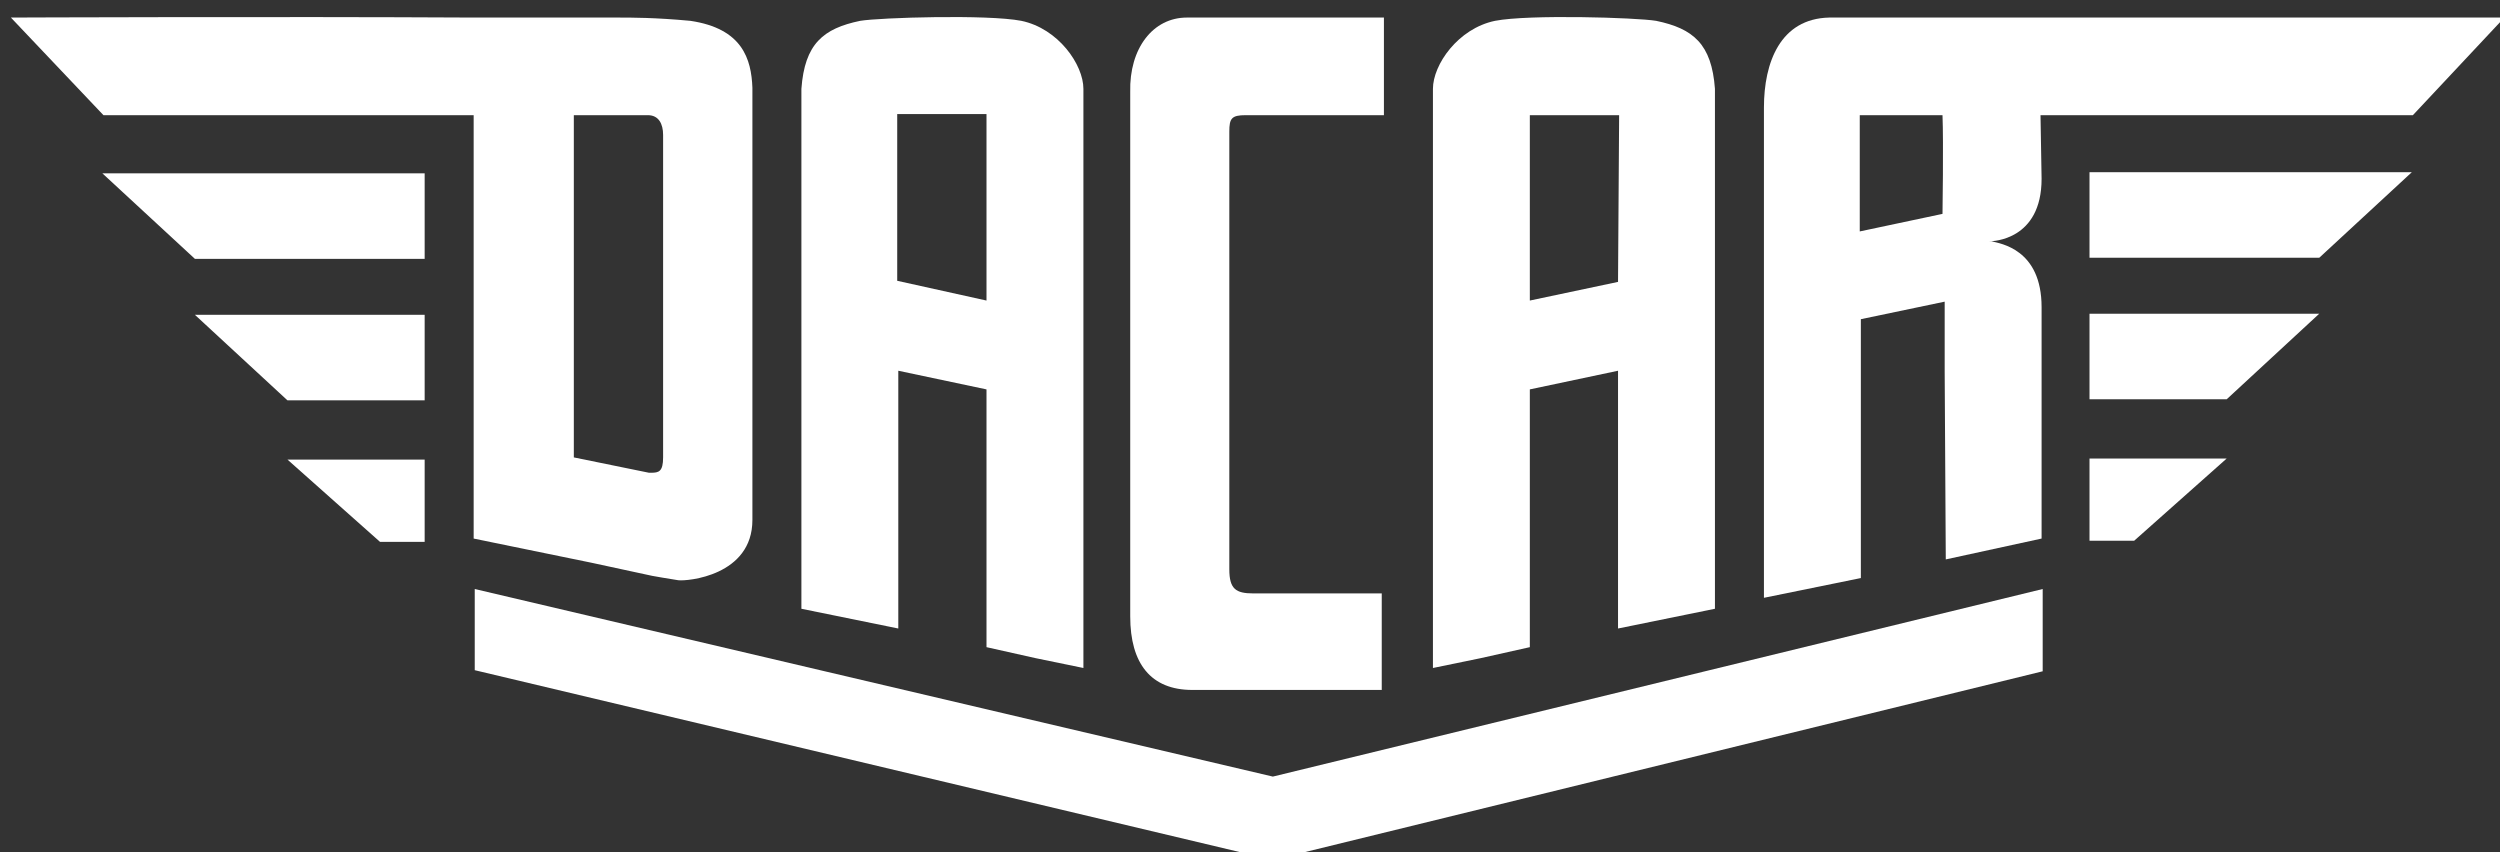
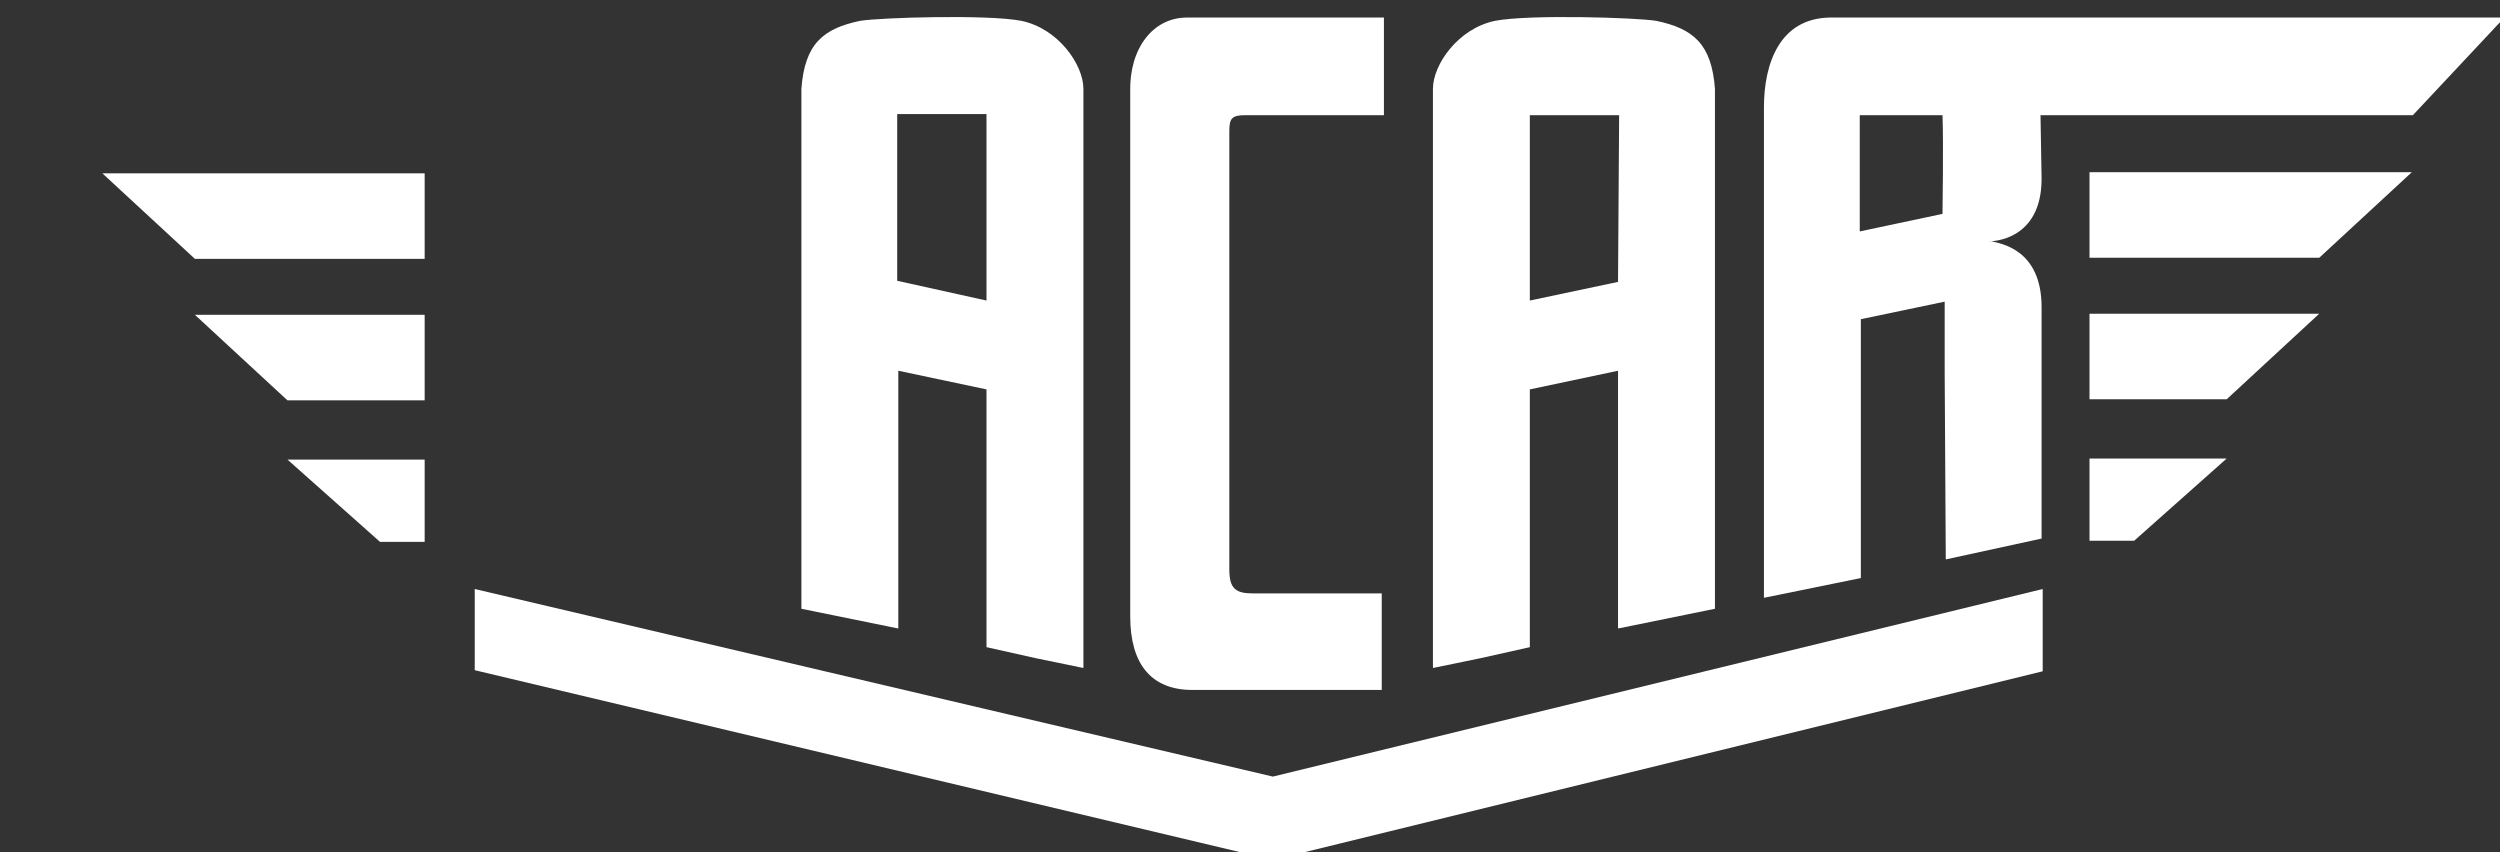
<svg xmlns="http://www.w3.org/2000/svg" width="132" height="45" viewBox="0 0 132 45" fill="none">
  <rect x="0" y="0" width="132" height="45" fill="#333333" stroke="none" />
  <g clip-path="url(#clip0_7_32)">
    <path d="M122.456 13.61H110.326V9.093H127.343L122.456 13.61Z" fill="white" />
    <path d="M117.57 21.081H110.326V16.564H122.456L117.57 21.081Z" fill="white" />
    <path d="M112.683 28.552H110.326V24.209H117.57L112.683 28.552Z" fill="white" />
    <path d="M10.291 13.668H22.422V9.151H5.404L10.291 13.668Z" fill="white" />
    <path d="M15.178 21.139H22.422V16.622H10.291L15.178 21.139Z" fill="white" />
    <path d="M20.064 28.61H22.422V24.266H15.178L20.064 28.61Z" fill="white" />
    <path d="M67.207 45.405L25.066 35.386V31.1L67.207 41.004L107.854 31.1V33.301V35.444L67.207 45.405Z" fill="white" />
    <path d="M53.927 1.1C52.145 0.753 46.453 0.927 45.418 1.1C43.463 1.506 42.486 2.317 42.314 4.691V32.143L47.43 33.185V19.575L52.087 20.56V34.17L54.674 34.749L57.204 35.27V4.691C57.204 3.417 55.882 1.506 53.927 1.1ZM52.087 15.869L47.373 14.826V6.023H52.087V15.869Z" fill="white" />
    <path d="M78.936 1.1C80.718 0.753 86.409 0.927 87.444 1.1C89.399 1.506 90.376 2.317 90.549 4.691V32.143L85.432 33.185V19.575L80.775 20.56V34.17L78.188 34.749L75.659 35.27V4.691C75.659 3.417 76.981 1.506 78.936 1.1ZM80.775 15.869L85.432 14.884L85.49 6.081H80.775V15.869Z" fill="white" />
    <path d="M73.071 0.927V6.081H65.77C65.023 6.081 64.908 6.255 64.908 6.95V30.058C64.908 31.1 65.253 31.332 66.172 31.332H69.564H72.956V36.429H62.953C60.768 36.429 59.676 35.039 59.676 32.548V4.865C59.618 2.548 60.883 0.927 62.666 0.927H73.071Z" fill="white" />
    <path fill-rule="evenodd" clip-rule="evenodd" d="M132.23 0.927C132.23 0.927 96.7 0.927 96.585 0.927C93.998 0.985 93.136 3.301 93.136 5.676V31.564L98.253 30.521V16.853L102.679 15.927V19.633L102.737 29.537L107.796 28.436V16.216C107.796 13.147 105.611 12.857 105.152 12.741C105.094 12.741 105.094 12.741 105.037 12.741C105.209 12.741 107.796 12.683 107.796 9.44L107.739 6.081H127.401L132.23 0.927ZM102.564 11.293L98.195 12.22V6.081H102.564C102.622 7.529 102.564 11.293 102.564 11.293Z" fill="white" />
-     <path fill-rule="evenodd" clip-rule="evenodd" d="M36.45 1.1C34.61 0.927 33.345 0.927 32.655 0.927C29.666 0.927 25.009 0.927 25.009 0.927C14.545 0.869 0.575 0.927 0.575 0.927L5.462 6.081H25.009V6.776V28.436L31.218 29.71L34.437 30.405C34.437 30.405 35.415 30.579 35.817 30.637C36.277 30.695 39.727 30.405 39.727 27.452V4.633C39.669 3.127 39.209 1.506 36.45 1.1ZM35.012 24.151C35.012 24.904 34.782 24.961 34.38 24.961C34.322 24.961 34.322 24.961 34.265 24.961L30.298 24.151V6.081H34.207C34.782 6.081 35.012 6.544 35.012 7.124V24.151Z" fill="white" />
  </g>
  <defs>
    <clipPath id="clip0_7_32">
      <rect width="132" height="45" fill="white" />
    </clipPath>
  </defs>
</svg>